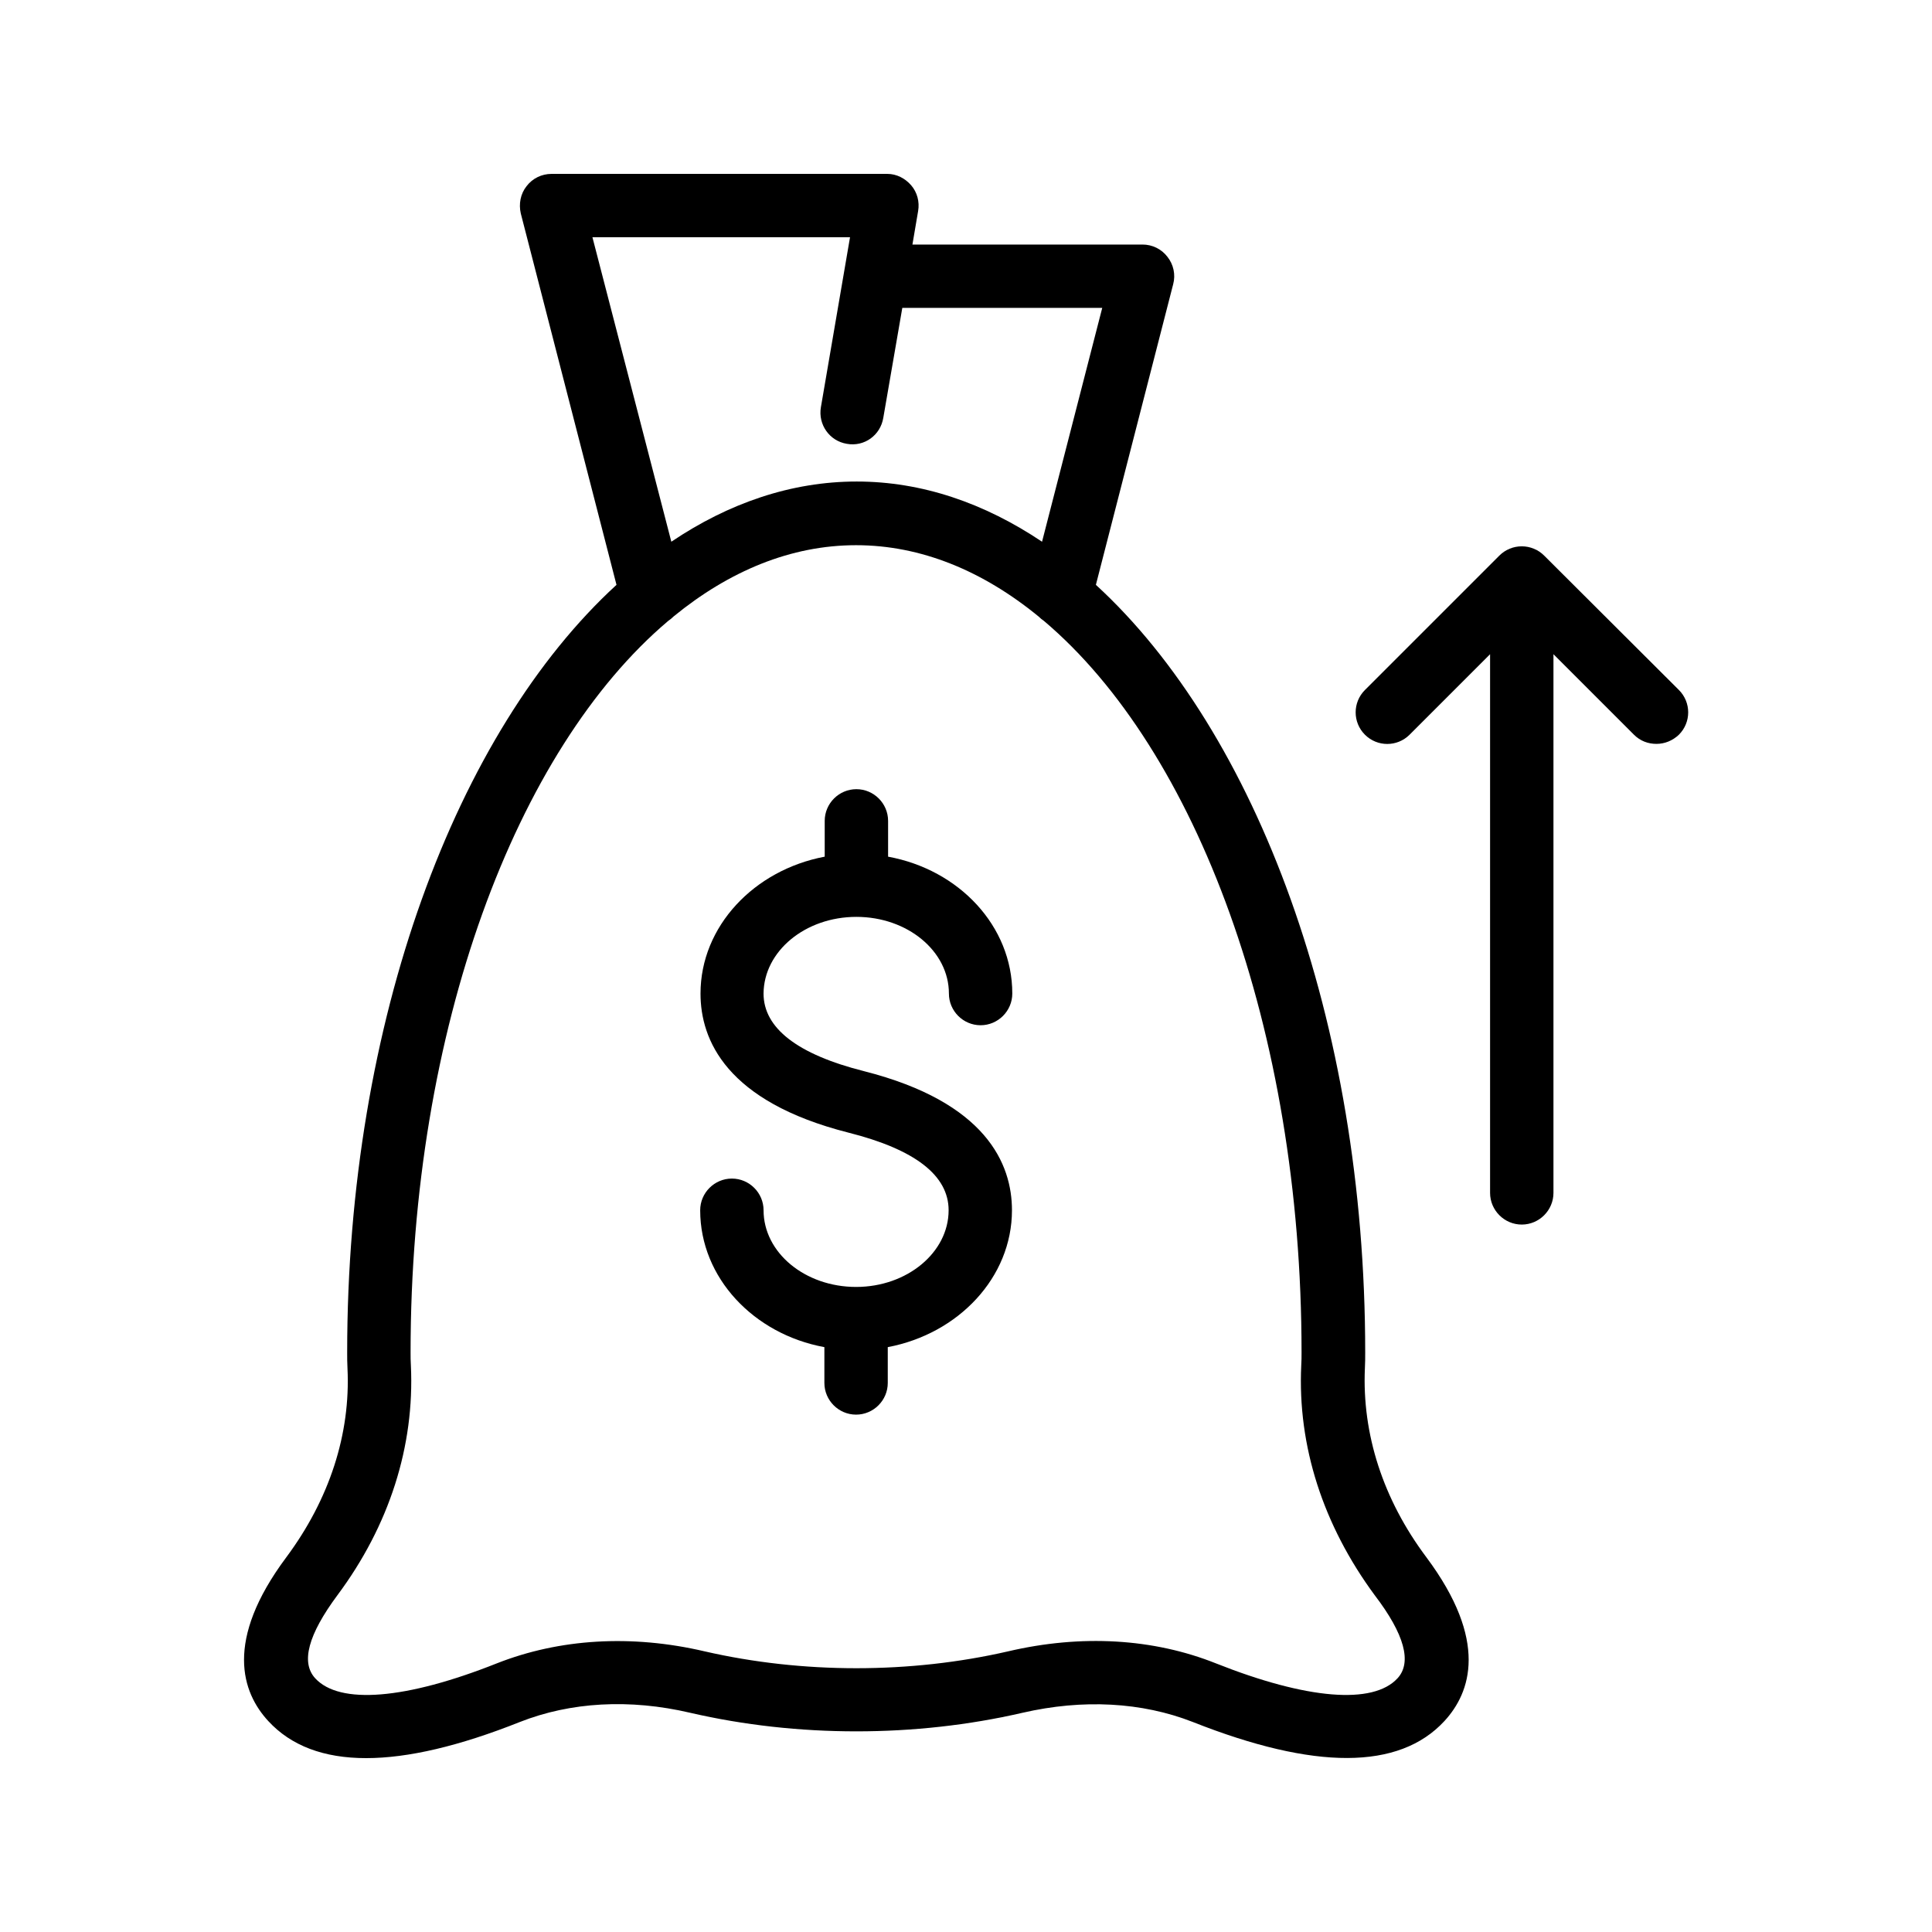
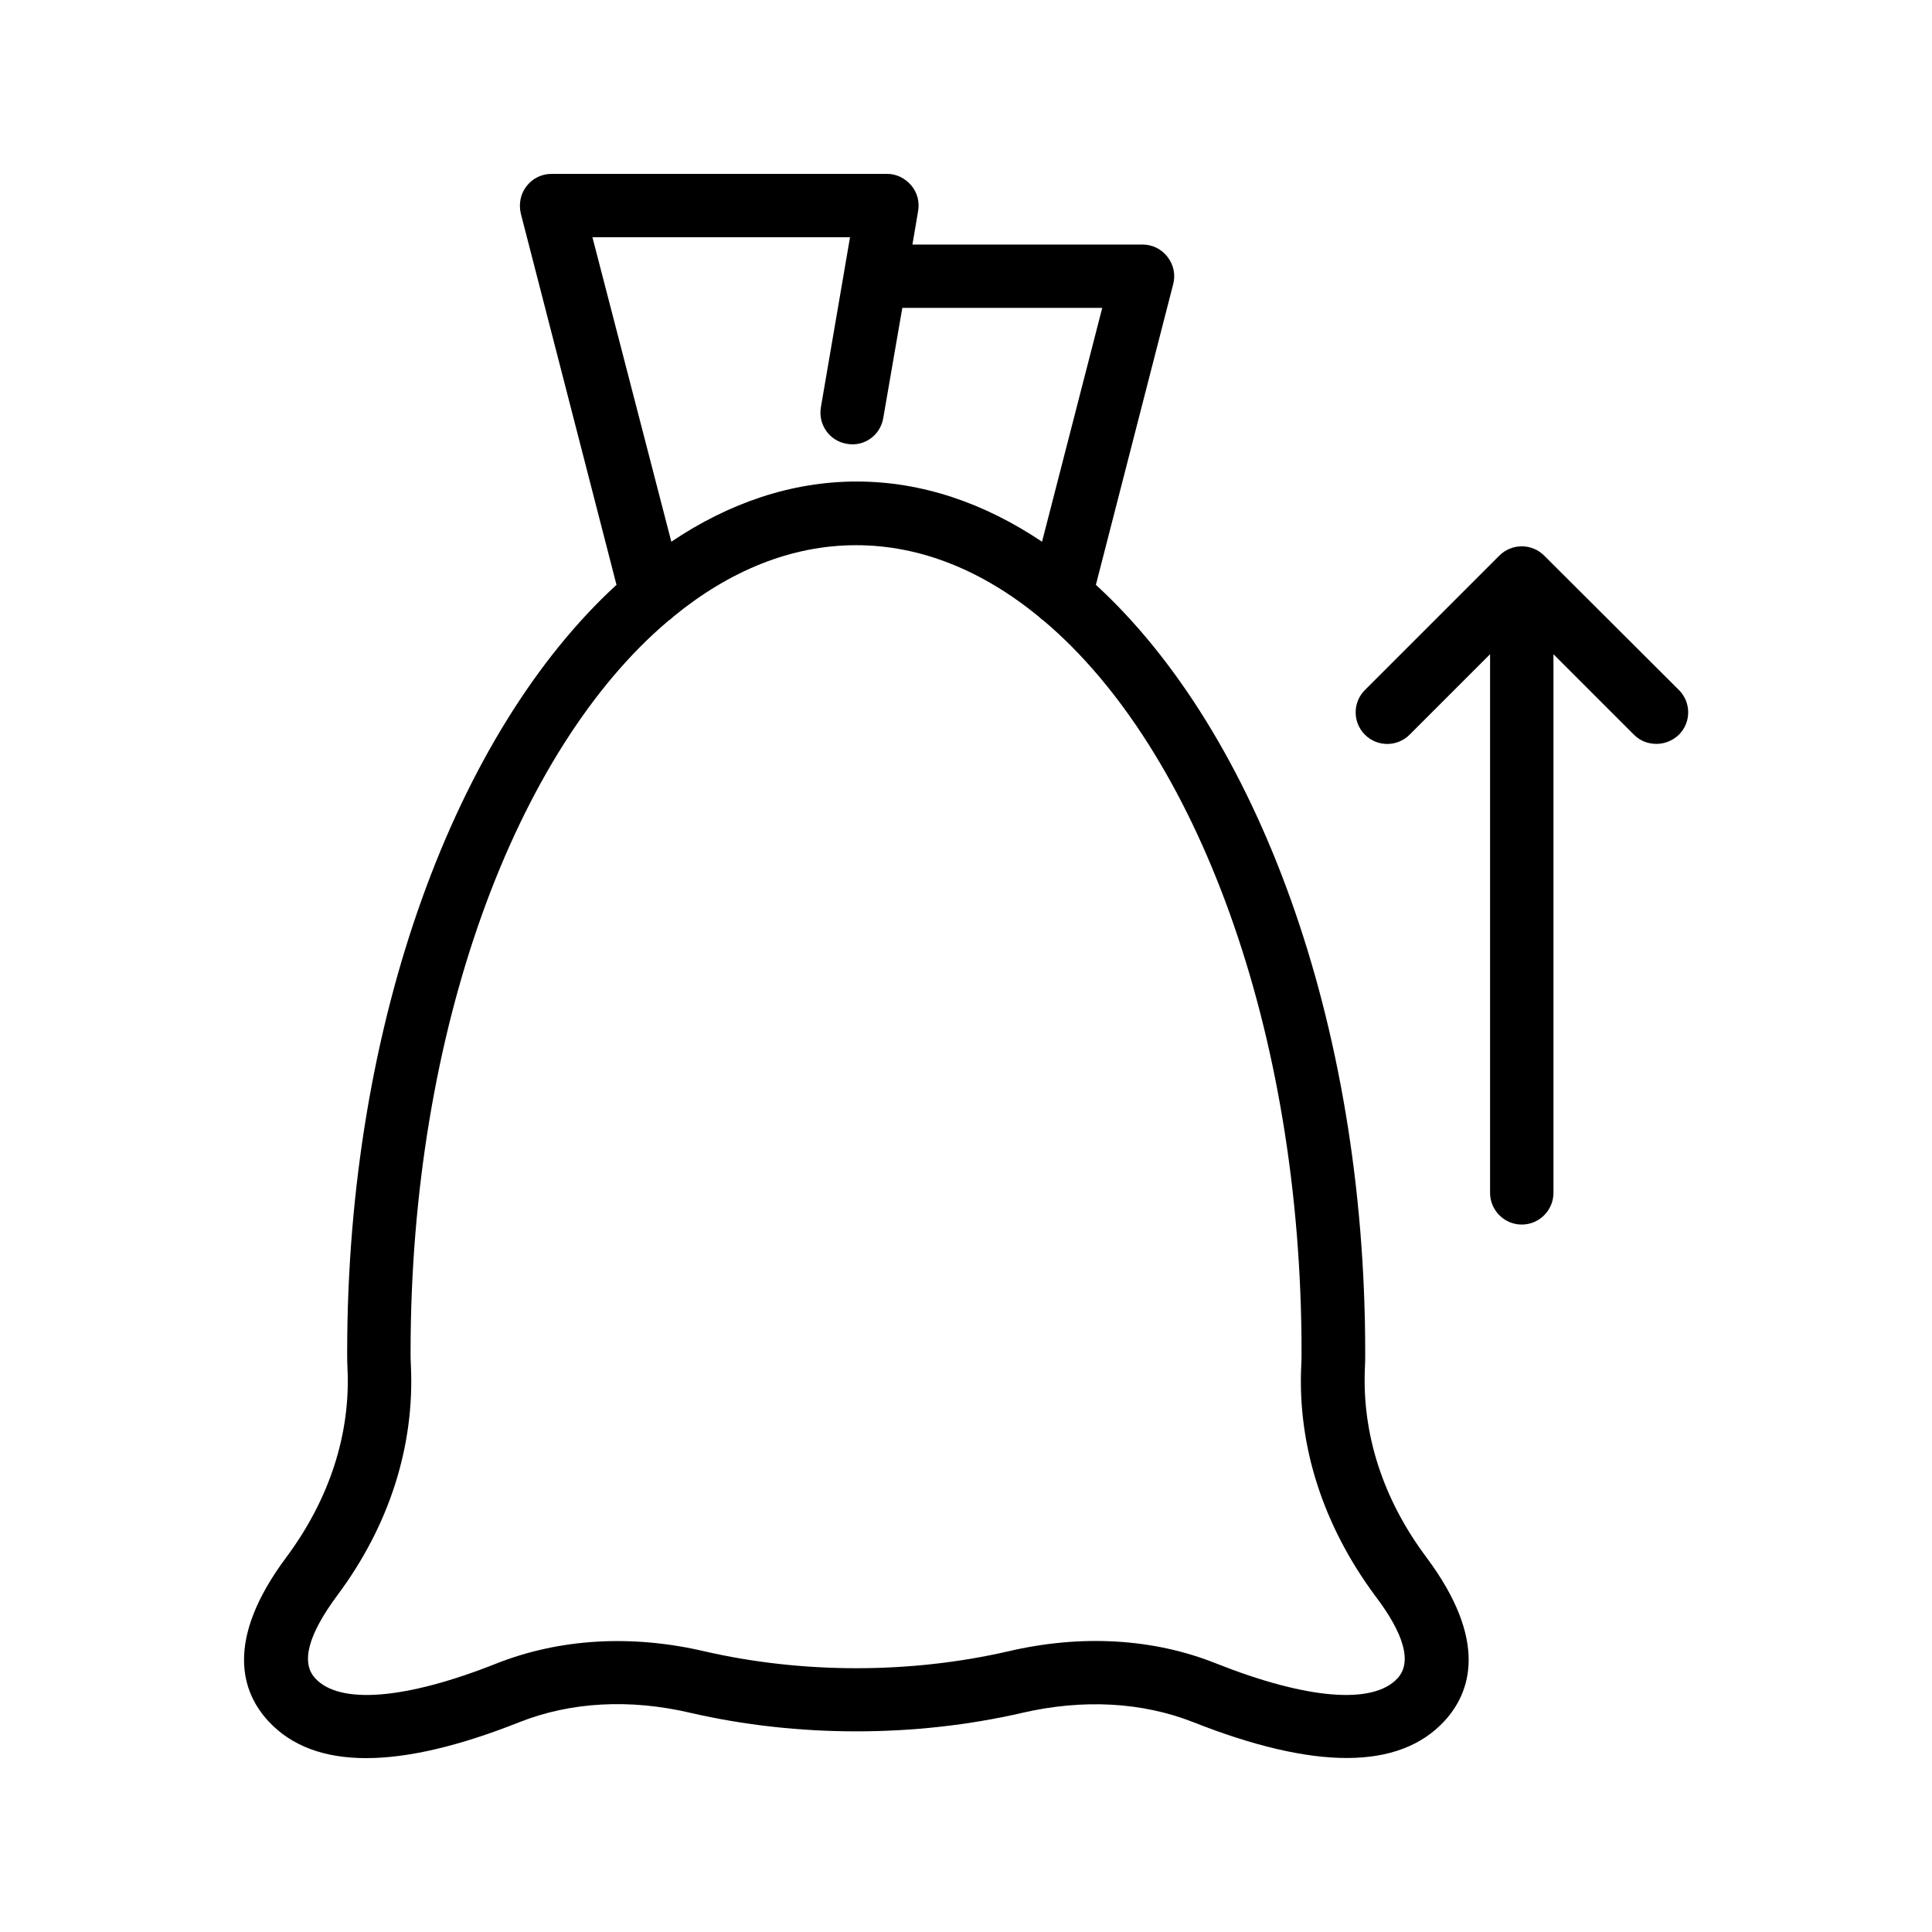
<svg xmlns="http://www.w3.org/2000/svg" fill="#000000" width="800px" height="800px" version="1.1" viewBox="144 144 512 512">
  <g>
    <path d="m505.71 506.64c0.082-1.426 0.082-2.856 0.082-4.281 0-87.914-28.887-164.41-71.371-203.37l20.488-79.688c0.672-2.519 0.082-5.207-1.512-7.223-1.594-2.098-4.031-3.273-6.633-3.273h-60.961l1.512-8.902c0.418-2.434-0.25-4.953-1.848-6.801-1.598-1.844-3.863-3.019-6.297-3.019h-89.008c-2.602 0-5.039 1.176-6.633 3.273-1.594 2.016-2.098 4.703-1.512 7.223l25.359 98.41c-42.402 38.879-71.371 115.46-71.371 203.37 0 1.426 0 2.856 0.082 4.281 0.84 17.383-4.785 34.68-16.207 50.047-16.543 22.168-11.754 35.855-4.785 43.41 6.043 6.551 14.691 9.824 25.945 9.824 11.082 0 24.688-3.191 40.723-9.574 13.434-5.289 29.055-6.215 45.176-2.434 28.383 6.551 59.617 6.551 88 0 16.039-3.695 31.656-2.856 45.176 2.434 32.242 12.762 54.664 12.762 66.672-0.25 6.969-7.559 11.754-21.242-4.785-43.41-11.508-15.367-17.051-32.664-16.293-50.047zm-204.71-299.77h68.266l-7.727 45.09c-0.754 4.535 2.266 8.902 6.887 9.656 4.617 0.84 8.902-2.266 9.656-6.887l5.039-29.137h52.984l-15.953 61.969c-15.281-10.242-31.824-15.953-49.121-15.953s-33.922 5.711-49.121 15.953zm213.36 381.89c-6.465 7.055-24.016 5.625-48.113-3.945-16.625-6.633-35.688-7.727-55.082-3.191-25.945 5.961-54.496 5.961-80.441 0-19.398-4.535-38.457-3.359-55.082 3.191-24.098 9.574-41.648 11-48.113 3.945-3.863-4.199-1.848-11.586 5.879-22 13.77-18.473 20.488-39.551 19.48-60.879-0.082-1.176-0.082-2.352-0.082-3.527 0-85.648 27.961-159.71 68.266-193.8 0.504-0.336 1.008-0.754 1.426-1.176 14.777-12.09 31.152-18.895 48.367-18.895 17.215 0 33.586 6.801 48.367 18.895 0.418 0.418 0.922 0.84 1.426 1.176 40.305 34.09 68.266 108.15 68.266 193.8 0 1.176 0 2.352-0.082 3.527-1.008 21.328 5.793 42.32 19.48 60.879 7.887 10.328 9.902 17.805 6.039 22z" />
-     <path d="m370.95 386.98c13.52 0 24.52 9.07 24.52 20.32 0 4.617 3.777 8.398 8.398 8.398 4.617 0 8.398-3.777 8.398-8.398 0-17.887-14.105-32.832-32.914-36.273v-9.488c0-4.617-3.777-8.398-8.398-8.398-4.617 0-8.398 3.777-8.398 8.398v9.488c-18.727 3.527-32.914 18.473-32.914 36.273 0 12.258 6.801 28.633 39.215 36.863 17.633 4.449 26.535 11.336 26.535 20.57 0 11.168-11 20.32-24.52 20.32-13.52 0-24.52-9.07-24.52-20.32 0-4.617-3.777-8.398-8.398-8.398-4.617 0-8.398 3.777-8.398 8.398 0 17.887 14.191 32.832 32.914 36.273v9.488c0 4.617 3.777 8.398 8.398 8.398 4.617 0 8.398-3.777 8.398-8.398v-9.488c18.727-3.527 32.914-18.473 32.914-36.273 0-12.258-6.801-28.633-39.215-36.863-17.633-4.449-26.617-11.418-26.617-20.57 0.082-11.254 11.082-20.32 24.602-20.32z" />
    <path d="m553.24 291.26c-0.754-0.754-1.68-1.426-2.769-1.848-2.016-0.84-4.367-0.84-6.383 0-1.008 0.418-1.93 1.008-2.769 1.848l-35.602 35.602c-3.273 3.273-3.273 8.566 0 11.84 3.273 3.273 8.566 3.273 11.84 0l21.328-21.328v142.75c0 4.617 3.777 8.398 8.398 8.398 4.617 0 8.398-3.777 8.398-8.398v-142.75l21.328 21.328c1.68 1.68 3.777 2.434 5.961 2.434s4.281-0.84 5.961-2.434c3.273-3.273 3.273-8.566 0-11.84z" />
  </g>
</svg>